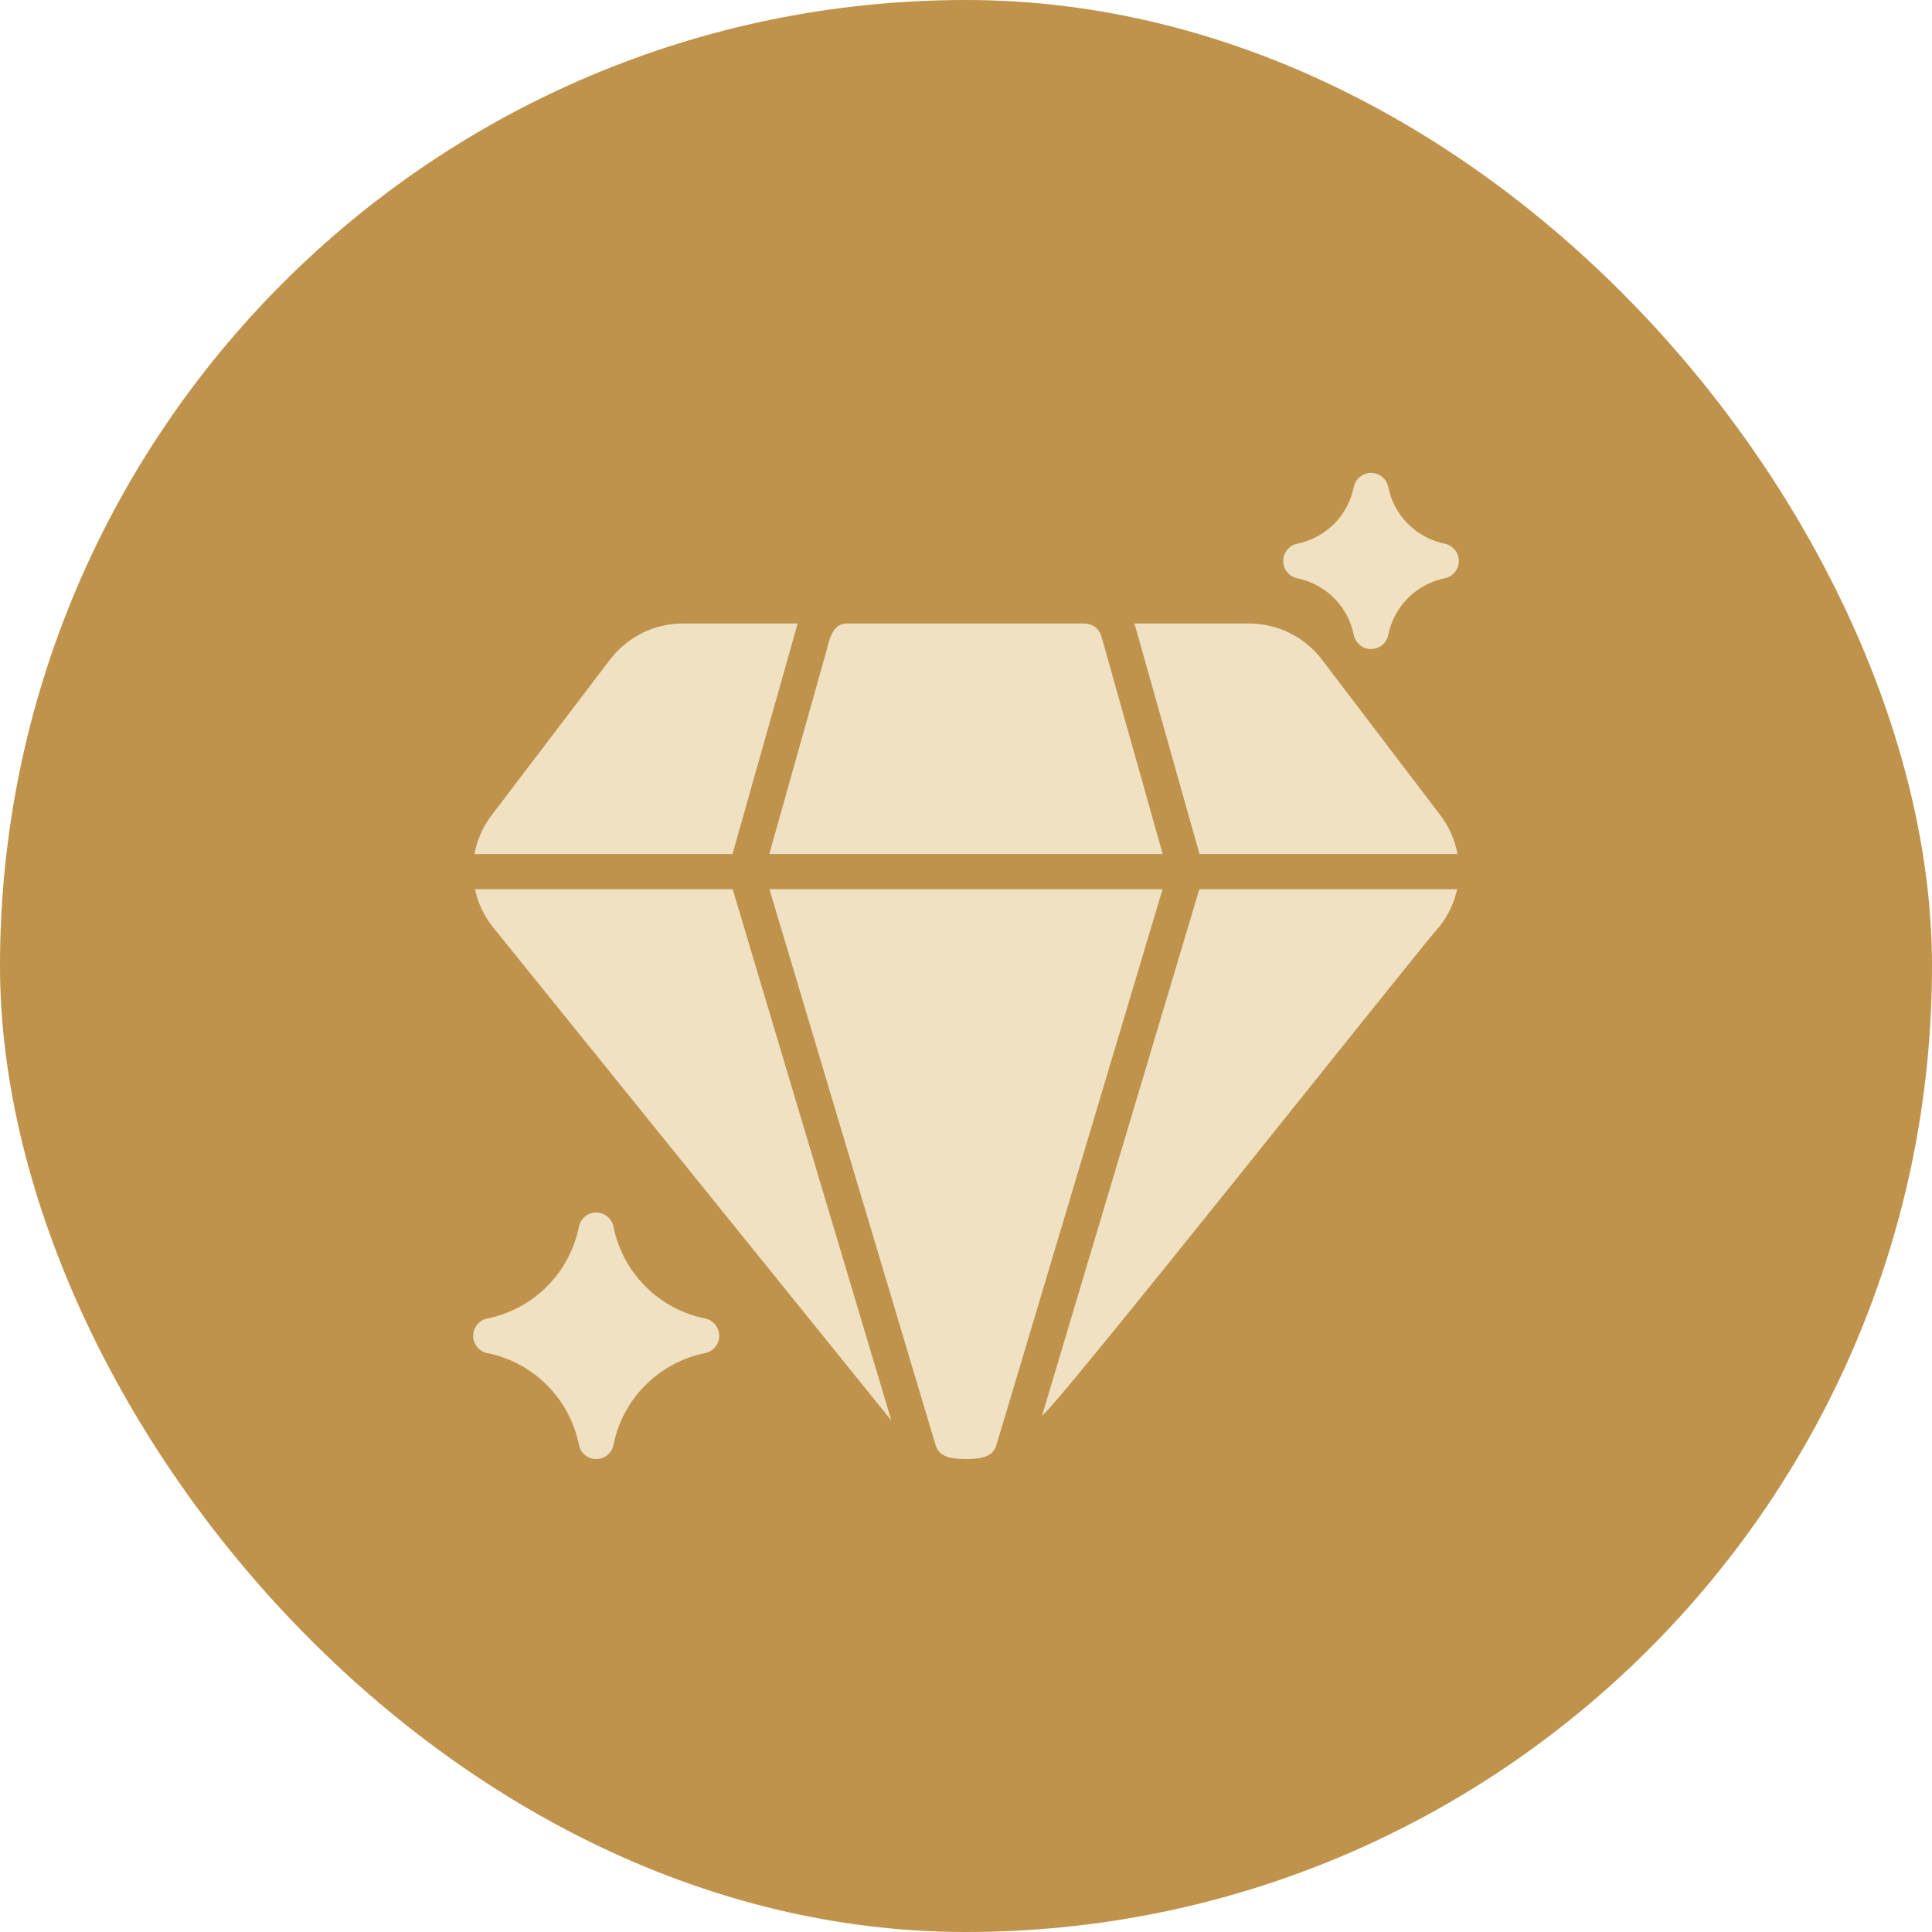
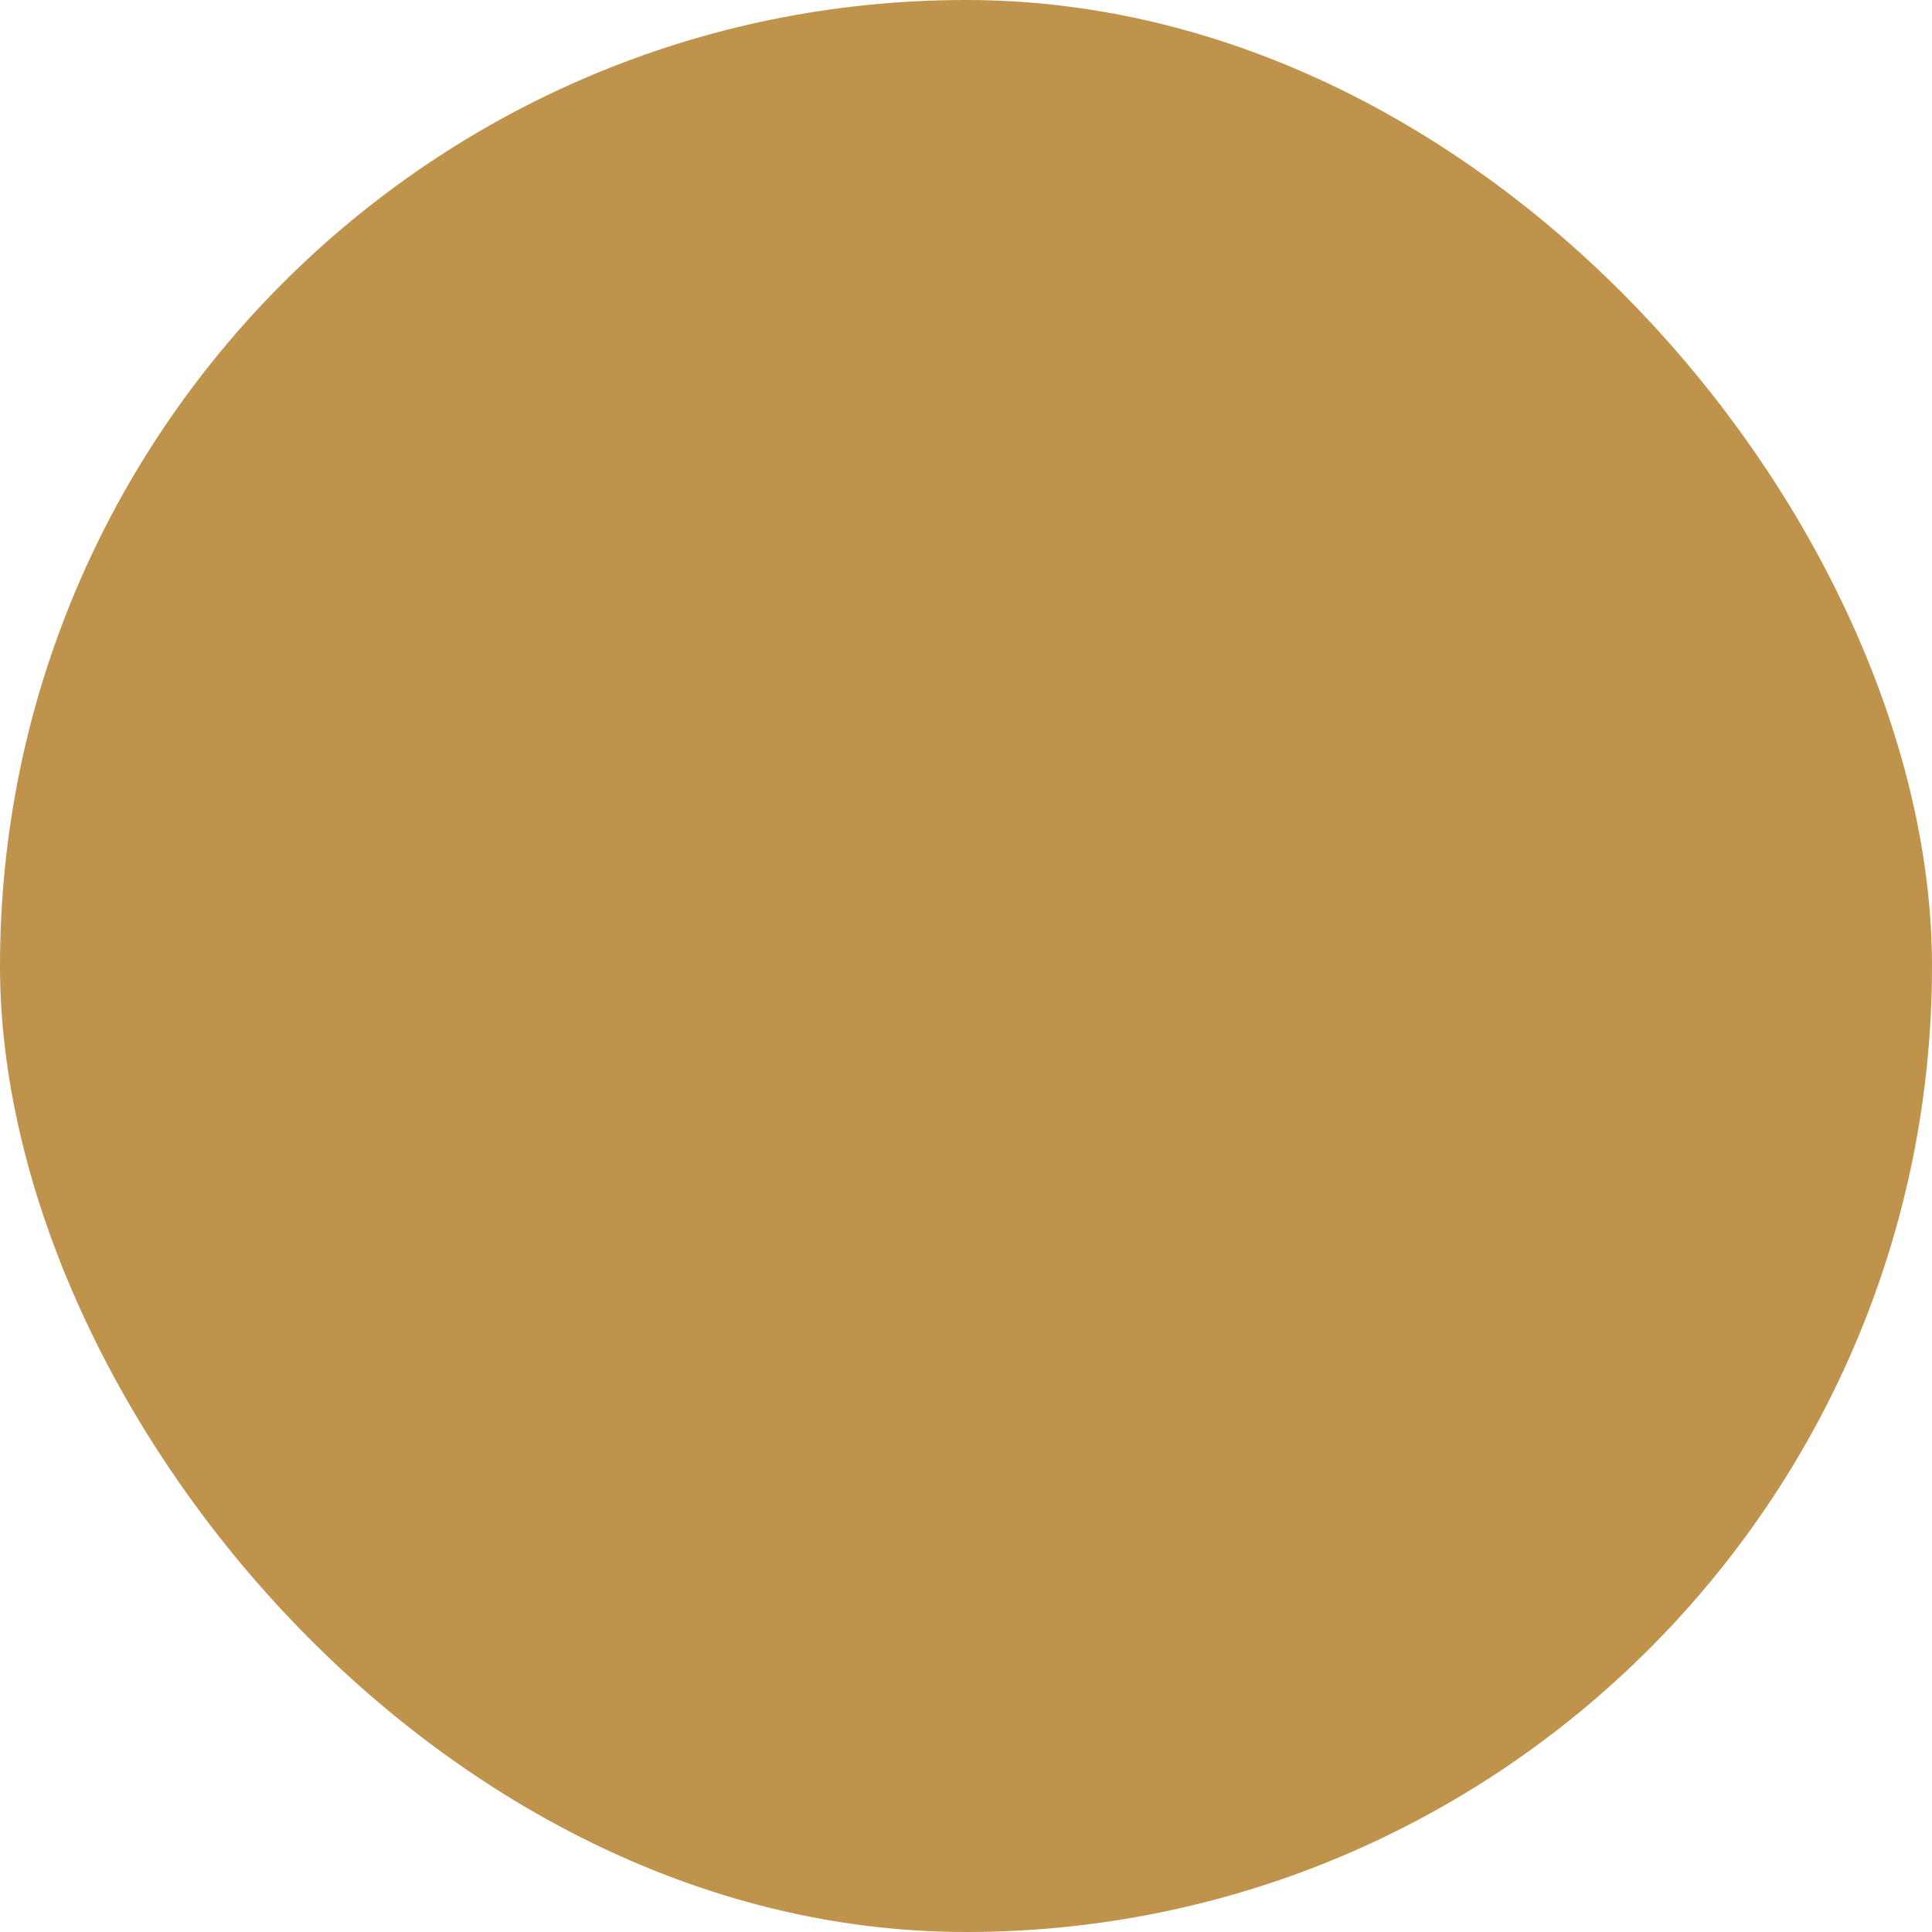
<svg xmlns="http://www.w3.org/2000/svg" fill="none" viewBox="0 0 48 48" height="48" width="48">
  <rect fill="#C0934C" rx="24" height="48" width="48" />
-   <path fill="#EFE1C2" d="M19.796 15.569C19.804 15.543 19.809 15.517 19.817 15.491H16.961C16.613 15.492 16.27 15.572 15.959 15.726C15.647 15.88 15.375 16.103 15.162 16.379L12.214 20.255C11.998 20.537 11.852 20.867 11.789 21.218H18.199L19.796 15.569ZM18.203 22.093H11.803C11.874 22.441 12.029 22.766 12.253 23.042L22.145 35.292L22.097 35.13L18.203 22.093ZM25.903 35.126C25.473 35.941 35.834 22.845 35.747 23.042C35.971 22.765 36.127 22.44 36.202 22.093H29.797L25.903 35.126ZM32.837 16.379C32.625 16.103 32.353 15.88 32.041 15.726C31.73 15.572 31.387 15.492 31.039 15.491H28.178C28.19 15.518 28.201 15.545 28.209 15.574L29.801 21.218H36.211C36.148 20.867 36.002 20.537 35.786 20.255L32.837 16.379ZM19.117 22.093L22.937 34.876L23.247 35.909C23.345 36.239 23.714 36.244 24 36.25C24.286 36.244 24.655 36.239 24.753 35.909L25.063 34.876L28.883 22.093H19.117ZM28.887 21.218C28.797 20.892 27.414 15.982 27.364 15.81C27.339 15.718 27.284 15.637 27.208 15.579C27.132 15.522 27.04 15.491 26.944 15.491H21.056C20.614 15.473 20.581 16.066 20.478 16.366L19.113 21.218H28.887ZM17.525 32.759C16.961 32.646 16.443 32.37 16.037 31.963C15.63 31.556 15.354 31.039 15.241 30.475C15.221 30.376 15.168 30.287 15.089 30.223C15.011 30.159 14.913 30.125 14.812 30.125C14.712 30.125 14.614 30.159 14.536 30.223C14.457 30.287 14.404 30.376 14.384 30.475C14.271 31.039 13.995 31.556 13.588 31.963C13.182 32.37 12.664 32.646 12.1 32.759C12.002 32.78 11.915 32.835 11.853 32.913C11.79 32.991 11.756 33.087 11.756 33.188C11.756 33.287 11.79 33.384 11.853 33.462C11.915 33.54 12.002 33.594 12.1 33.616C12.664 33.728 13.182 34.005 13.588 34.412C13.995 34.818 14.271 35.336 14.384 35.9C14.404 35.999 14.457 36.088 14.536 36.152C14.614 36.215 14.712 36.25 14.812 36.25C14.913 36.25 15.011 36.215 15.089 36.152C15.168 36.088 15.221 35.999 15.241 35.9C15.354 35.336 15.63 34.818 16.037 34.412C16.443 34.005 16.961 33.728 17.525 33.616C17.622 33.594 17.71 33.54 17.772 33.462C17.835 33.384 17.869 33.287 17.869 33.188C17.869 33.087 17.835 32.991 17.772 32.913C17.71 32.835 17.622 32.78 17.525 32.759ZM32.225 14.366C32.573 14.436 32.892 14.607 33.143 14.857C33.393 15.108 33.564 15.427 33.634 15.775C33.654 15.874 33.708 15.963 33.786 16.027C33.864 16.09 33.962 16.125 34.062 16.125C34.163 16.125 34.261 16.09 34.339 16.027C34.417 15.963 34.471 15.874 34.491 15.775C34.561 15.427 34.732 15.108 34.982 14.857C35.233 14.607 35.552 14.436 35.9 14.366C35.998 14.345 36.085 14.29 36.147 14.212C36.21 14.134 36.244 14.037 36.244 13.938C36.244 13.838 36.21 13.741 36.147 13.663C36.085 13.585 35.998 13.53 35.9 13.509C35.552 13.439 35.233 13.268 34.982 13.018C34.732 12.767 34.561 12.448 34.491 12.1C34.471 12.001 34.417 11.912 34.339 11.848C34.261 11.784 34.163 11.749 34.062 11.749C33.962 11.749 33.864 11.784 33.786 11.848C33.708 11.912 33.654 12.001 33.634 12.1C33.564 12.448 33.393 12.767 33.143 13.018C32.892 13.268 32.573 13.439 32.225 13.509C32.127 13.53 32.04 13.585 31.978 13.663C31.915 13.741 31.881 13.838 31.881 13.938C31.881 14.037 31.915 14.134 31.978 14.212C32.04 14.29 32.127 14.345 32.225 14.366Z" />
</svg>